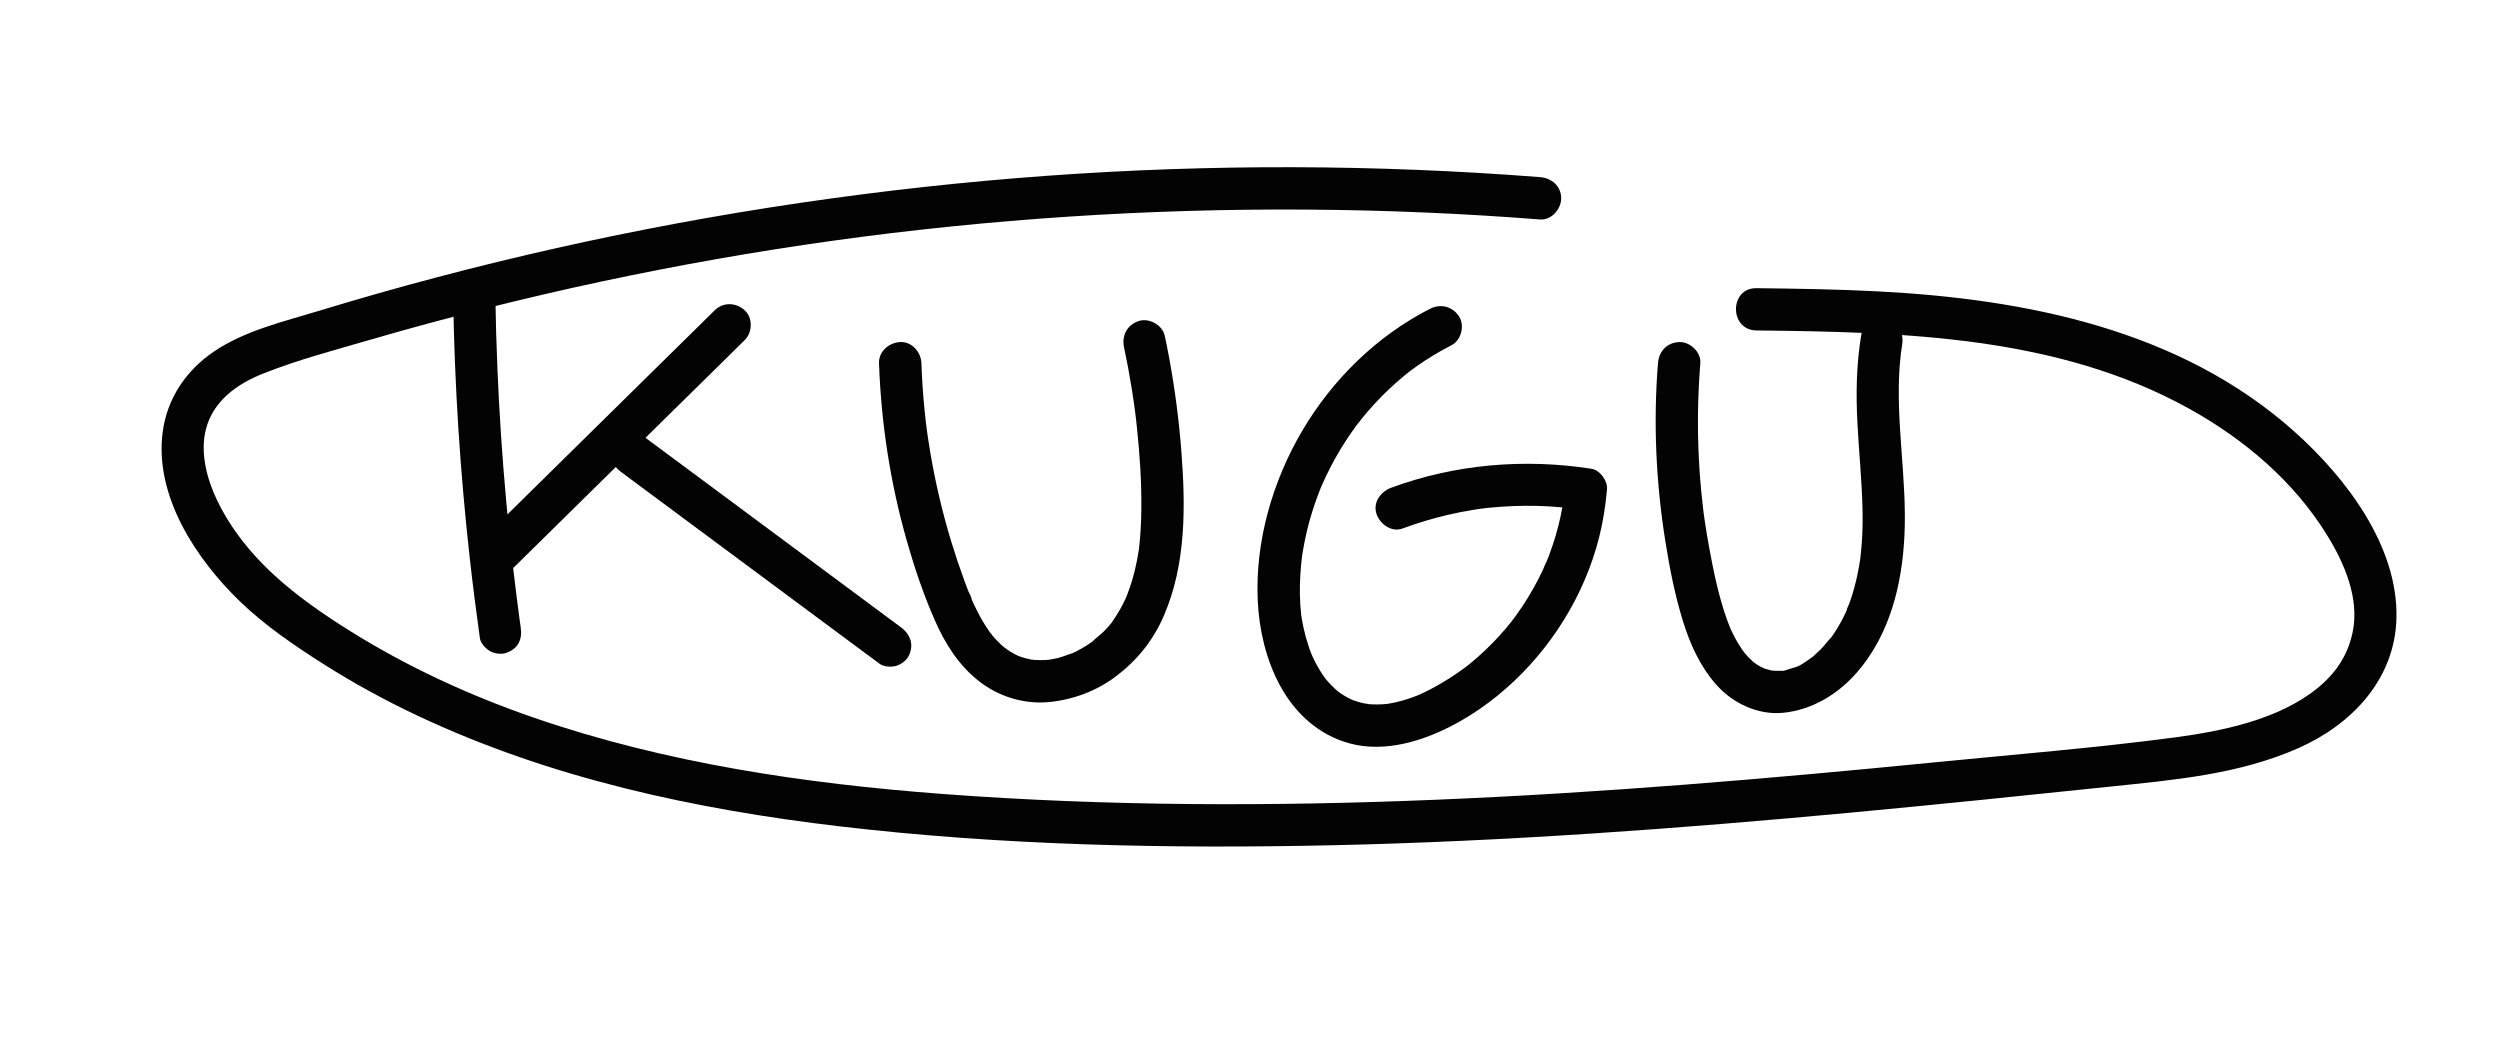
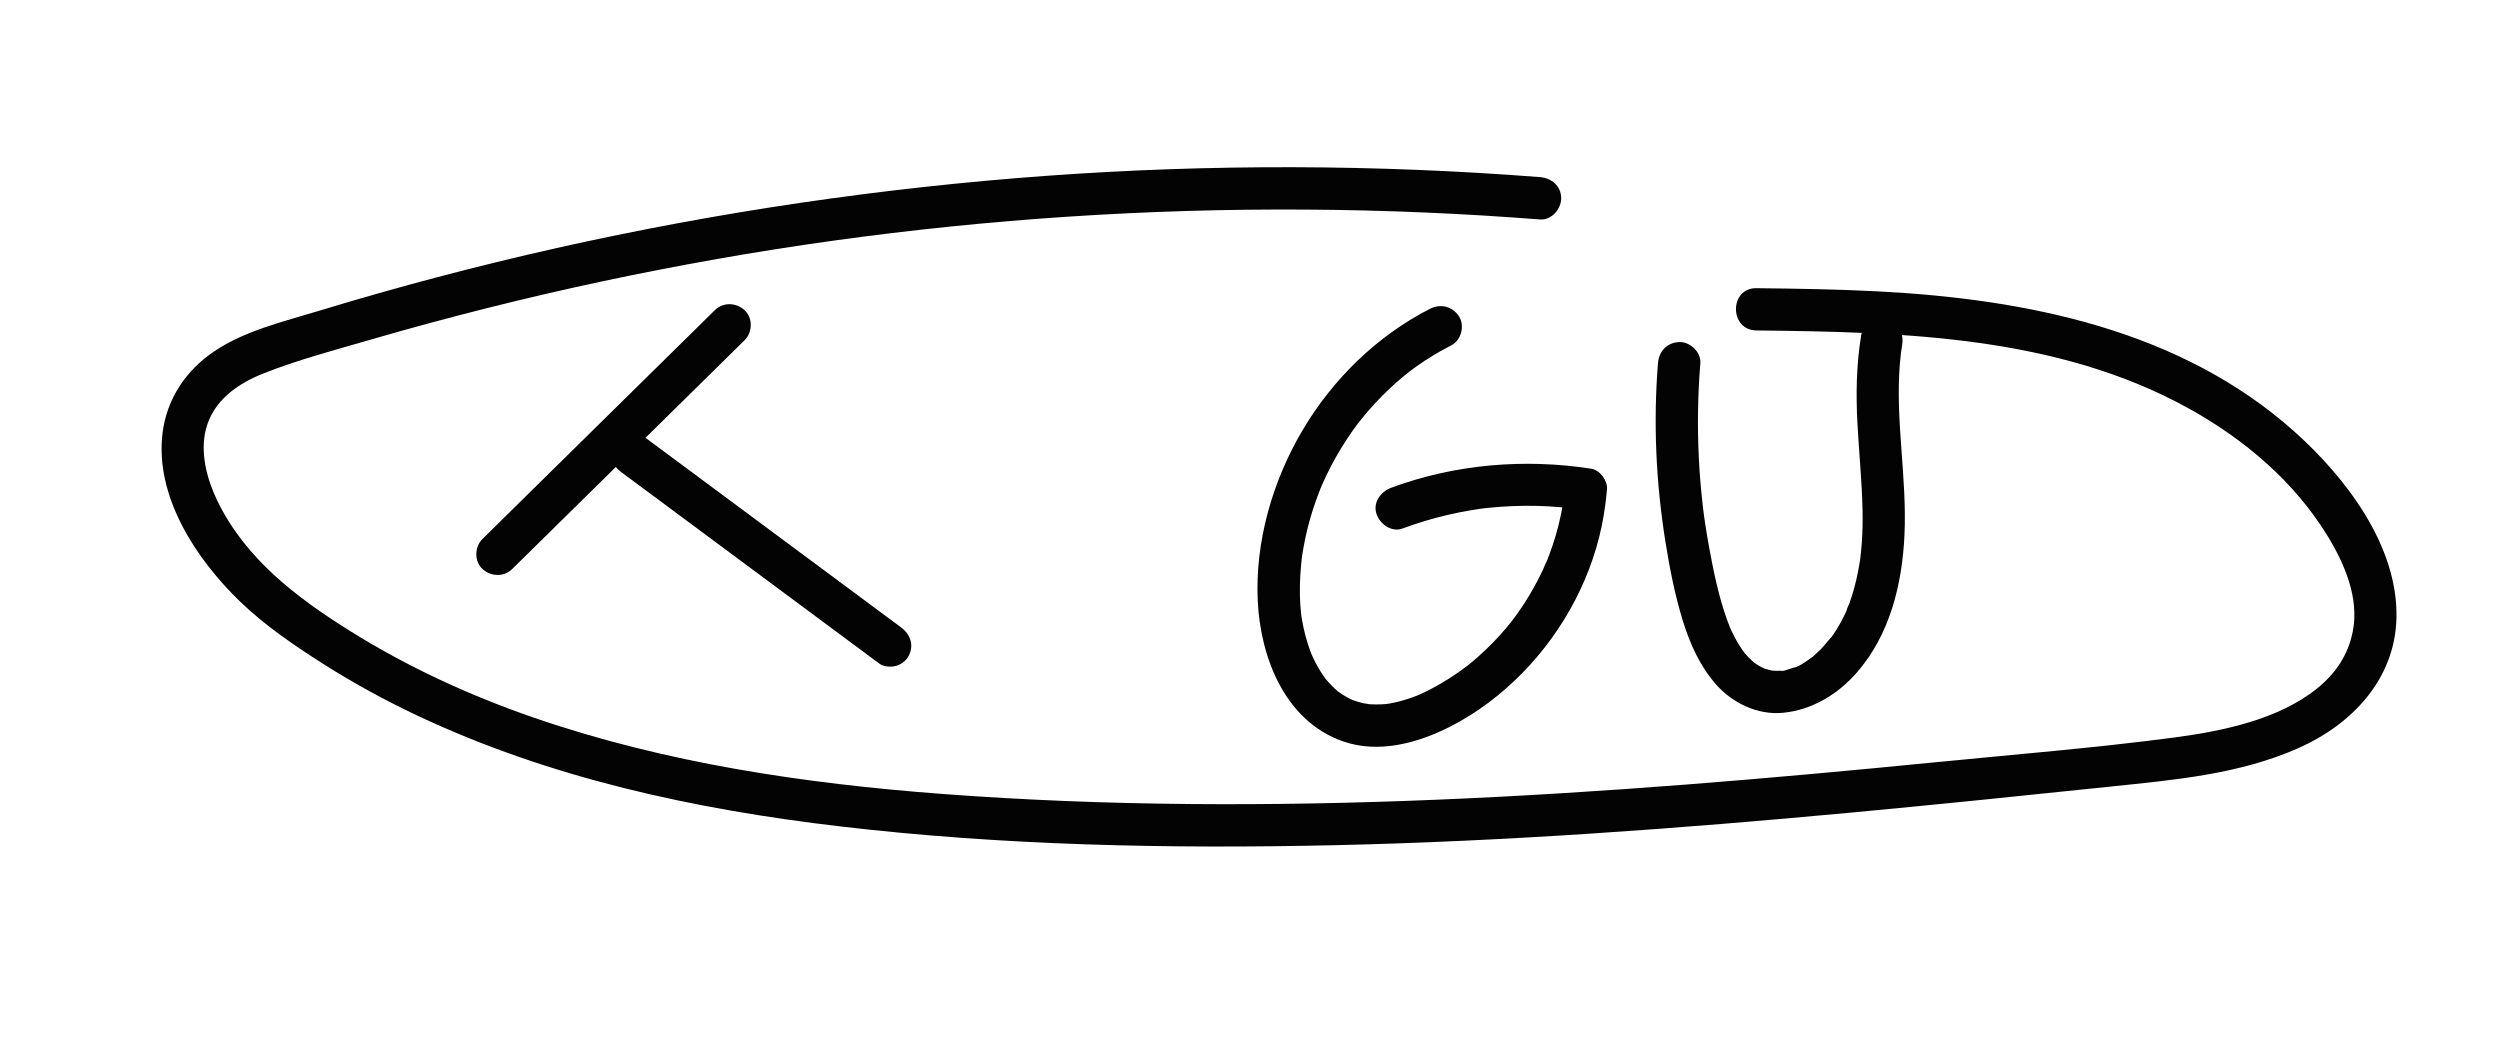
<svg xmlns="http://www.w3.org/2000/svg" version="1.1" id="Ebene_1" x="0px" y="0px" viewBox="0 0 707.44 300.9" style="enable-background:new 0 0 707.44 300.9;" xml:space="preserve">
  <style type="text/css">
	.st0{fill:#030304;}
</style>
  <g>
    <g>
      <path class="st0" d="M435.8,50.12c-46.45-3.61-93.15-3.74-139.62-0.37c-46.6,3.38-92.98,10.2-138.57,20.42    c-22.63,5.08-45.07,11-67.26,17.76c-9.97,3.04-21.02,5.6-29.76,11.51c-7.98,5.39-13.37,13.4-14.58,23    c-2.28,18.03,9.54,35.84,21.92,47.78c7.07,6.82,15.39,12.47,23.65,17.72c8.52,5.41,17.39,10.25,26.51,14.55    c37.57,17.72,78.46,26.52,119.52,31.35c46.28,5.44,93.16,6.37,139.71,5.34c48.97-1.08,97.84-4.7,146.59-9.24    c24.5-2.29,48.98-4.81,73.45-7.37c18.04-1.89,36.22-3.44,53.01-10.86c15.18-6.71,27.4-19.54,27.77-36.9    c0.44-20.38-14.33-39.66-28.8-52.61c-32.33-28.94-76.05-37.6-118.12-39.76c-11.39-0.59-22.8-0.76-34.2-0.89    c-7.7-0.09-7.71,11.88,0,11.96c41.51,0.46,85.31,1.5,122.53,22.18c15.58,8.65,29.6,20.53,39,35.81c4.88,7.93,9.15,17.79,7.21,27.3    c-1.35,6.62-4.78,11.72-10.06,16c-10.85,8.78-26.68,12.07-40.34,13.88c-22.49,2.98-45.2,4.8-67.77,7.03    c-46.93,4.63-93.95,8.64-141.07,10.59c-46.59,1.93-93.32,1.87-139.83-1.63c-39.07-2.94-78.26-8.73-115.43-21.52    c-18.3-6.3-35.96-14.42-52.37-24.7c-15.11-9.46-29.52-20.43-37.45-36.87c-2.96-6.15-4.85-13.61-3.16-20.15    c2.05-7.98,8.81-12.79,16.16-15.71c9.94-3.95,20.49-6.72,30.76-9.7c10.77-3.13,21.59-6.06,32.46-8.79    c43.16-10.85,87.1-18.62,131.37-23.13c44.61-4.55,89.55-5.88,134.36-3.96c10.81,0.46,21.62,1.13,32.41,1.96    c3.22,0.25,5.98-2.93,5.98-5.98C441.79,52.65,439.04,50.37,435.8,50.12L435.8,50.12z" />
    </g>
  </g>
  <g>
    <g>
-       <path class="st0" d="M128.22,83.66c0.38,24.99,1.97,49.97,4.77,74.8c0.83,7.39,1.78,14.78,2.81,22.15    c0.19,1.37,1.61,2.91,2.75,3.57c1.28,0.75,3.17,1.07,4.61,0.6c1.45-0.47,2.84-1.37,3.57-2.75c0.8-1.52,0.84-2.92,0.6-4.61    c-0.11-0.81-0.23-1.63-0.34-2.44c-0.04-0.33-0.09-0.65-0.13-0.98c-0.16-1.14-0.01-0.09,0.02,0.12c-0.23-1.63-0.43-3.26-0.64-4.89    c-0.39-3.1-0.77-6.2-1.13-9.31c-0.69-6.04-1.32-12.1-1.87-18.16c-1.12-12.36-1.95-24.76-2.47-37.16    c-0.3-6.98-0.49-13.97-0.6-20.96c-0.05-3.13-2.72-6.13-5.98-5.98C131,77.82,128.16,80.3,128.22,83.66L128.22,83.66z" />
-     </g>
+       </g>
  </g>
  <g>
    <g>
      <path class="st0" d="M202.26,87.79c-17.06,16.8-34.12,33.59-51.18,50.39c-4.86,4.78-9.72,9.56-14.57,14.35    c-2.23,2.2-2.37,6.28,0,8.46c2.4,2.21,6.08,2.35,8.46,0c17.06-16.8,34.12-33.59,51.18-50.39c4.86-4.78,9.72-9.56,14.57-14.35    c2.23-2.2,2.37-6.28,0-8.46C208.31,85.58,204.64,85.44,202.26,87.79L202.26,87.79z" />
    </g>
  </g>
  <g>
    <g>
      <path class="st0" d="M175.81,133.61c18.97,14.08,37.95,28.15,56.92,42.23c5.39,4,10.78,8,16.18,12c1.17,0.87,3.27,0.97,4.61,0.6    c1.39-0.38,2.89-1.45,3.57-2.75c1.65-3.13,0.55-6.19-2.15-8.18c-18.97-14.08-37.95-28.15-56.92-42.23c-5.39-4-10.78-8-16.18-12    c-1.17-0.87-3.27-0.97-4.61-0.6c-1.39,0.38-2.89,1.45-3.57,2.75C172.01,128.56,173.12,131.62,175.81,133.61L175.81,133.61z" />
    </g>
  </g>
  <g>
    <g>
-       <path class="st0" d="M248.74,102.78c0.59,16.82,3.16,33.63,7.74,49.83c2.2,7.79,4.8,15.52,8.06,22.94    c2.89,6.59,6.84,12.85,12.59,17.29c5.6,4.33,12.7,6.51,19.78,5.82c6.87-0.67,13.49-3.18,19-7.36c5.9-4.48,10.45-10.16,13.4-16.99    c3.21-7.42,4.75-15.19,5.35-23.24c0.57-7.76,0.23-15.59-0.36-23.33c-0.68-8.88-1.84-17.74-3.46-26.5    c-0.38-2.08-0.8-4.15-1.24-6.22c-0.65-3.07-4.41-5.13-7.36-4.18c-3.24,1.05-4.87,4.07-4.18,7.36c0.84,3.98,1.59,7.98,2.23,11.99    c0.15,0.96,0.3,1.93,0.44,2.89c0.07,0.48,0.14,0.97,0.21,1.45c0.03,0.25,0.28,1.88,0.05,0.34c0.31,2.09,0.53,4.2,0.75,6.3    c0.81,7.68,1.32,15.42,1.23,23.14c-0.04,3.52-0.22,7.03-0.63,10.53c-0.05,0.43,0.03,1.69,0,0.08c0.01,0.39-0.12,0.85-0.18,1.24    c-0.13,0.83-0.27,1.65-0.43,2.47c-0.34,1.77-0.76,3.52-1.26,5.24c-0.46,1.59-1.02,3.14-1.6,4.68c-0.51,1.34,0.56-1.21-0.03,0.09    c-0.17,0.37-0.34,0.75-0.51,1.13c-0.41,0.87-0.85,1.73-1.32,2.57c-0.76,1.36-1.6,2.65-2.49,3.92c-0.73,1.04,0.9-1.08,0.09-0.11    c-0.22,0.27-0.44,0.54-0.67,0.81c-0.53,0.62-1.09,1.22-1.67,1.8c-0.99,0.99-2.2,1.8-3.15,2.81c1.06-1.13,0.5-0.39,0.09-0.09    c-0.29,0.21-0.57,0.41-0.87,0.61c-0.68,0.46-1.37,0.9-2.08,1.31c-0.61,0.35-1.22,0.68-1.85,1c-0.31,0.16-0.63,0.31-0.94,0.45    c-0.45,0.21-1.44,0.39,0.15-0.05c-1.43,0.4-2.79,1.04-4.25,1.4c-0.61,0.15-1.22,0.28-1.83,0.39c-0.27,0.05-0.57,0.07-0.84,0.14    c1.69-0.44,0.77-0.1,0.25-0.05c-1.44,0.14-2.9,0.16-4.35,0.05c-0.33-0.03-0.67-0.09-1-0.1c1.79,0.06,0.77,0.1,0.27,0.01    c-0.66-0.12-1.31-0.27-1.95-0.45c-0.65-0.18-1.28-0.41-1.92-0.64c-1.18-0.41,1.3,0.63,0.18,0.07c-0.41-0.2-0.83-0.4-1.23-0.62    c-0.66-0.36-1.31-0.75-1.93-1.17c-0.15-0.1-0.75-0.66-0.91-0.65c0.21,0.16,0.41,0.32,0.62,0.48c-0.19-0.15-0.39-0.31-0.57-0.47    c-1.23-1.04-2.36-2.2-3.4-3.44c-0.08-0.1-0.16-0.19-0.24-0.29c-0.4-0.5-0.32-0.39,0.24,0.33c-0.04-0.24-0.53-0.71-0.67-0.91    c-0.44-0.62-0.86-1.25-1.27-1.89c-0.89-1.41-1.69-2.86-2.44-4.35c-0.35-0.69-0.68-1.39-1-2.09c-0.16-0.35-0.32-0.7-0.47-1.06    c-0.05-0.12-0.1-0.24-0.15-0.35c-0.25-0.59-0.2-0.47,0.15,0.36c0.09-0.43-0.69-1.7-0.86-2.14c-0.36-0.91-0.7-1.83-1.04-2.74    c-1.36-3.68-2.61-7.4-3.76-11.15c-2.56-8.4-4.58-16.97-6.03-25.63c-0.18-1.08-0.35-2.17-0.52-3.25c-0.07-0.47-0.14-0.93-0.21-1.4    c-0.04-0.3-0.35-2.39-0.11-0.74c-0.32-2.17-0.54-4.36-0.76-6.54c-0.44-4.37-0.72-8.75-0.88-13.14c-0.11-3.12-2.67-6.13-5.98-5.98    C251.57,96.94,248.62,99.43,248.74,102.78L248.74,102.78z" />
-     </g>
+       </g>
  </g>
  <g>
    <g>
      <path class="st0" d="M404.66,87.38c-15.02,7.65-27.58,19.97-36.12,34.45c-8.46,14.34-13.4,31.45-12.63,48.17    c0.75,16.1,7.72,34.04,24.1,39.78c10,3.51,20.97,0.56,30.09-4.03c7.66-3.85,14.71-9.2,20.7-15.32    c11.88-12.12,20.32-28.03,23.05-44.83c0.39-2.38,0.7-4.78,0.9-7.18c0.2-2.35-1.99-5.39-4.39-5.77    c-19.01-2.95-38.59-1.32-56.68,5.37c-2.93,1.08-5.23,4.1-4.18,7.36c0.93,2.87,4.22,5.34,7.36,4.18c4.18-1.54,8.44-2.84,12.78-3.85    c2.24-0.52,4.5-0.97,6.78-1.35c0.45-0.08,0.91-0.15,1.36-0.22c0.31-0.05,2.37-0.38,0.69-0.11c1.06-0.17,2.14-0.26,3.2-0.37    c4.43-0.44,8.89-0.61,13.34-0.5c2.15,0.05,4.3,0.17,6.44,0.36c1.07,0.09,2.14,0.2,3.21,0.33c0.32,0.04,2.38,0.23,0.69,0.08    c0.61,0.05,1.22,0.18,1.82,0.27c-1.46-1.92-2.93-3.84-4.39-5.77c-0.08,0.94-0.18,1.87-0.29,2.8c-0.19,1.51,0.15-0.99-0.01,0.09    c-0.09,0.56-0.17,1.11-0.27,1.67c-0.33,1.91-0.73,3.81-1.2,5.69c-0.47,1.88-1.02,3.74-1.64,5.58c-0.3,0.89-0.61,1.78-0.94,2.65    c-0.15,0.41-0.31,0.82-0.47,1.23c-0.09,0.23-0.18,0.47-0.28,0.7c-0.35,0.86-0.18,0.24,0.1-0.21c-0.48,0.77-0.76,1.75-1.15,2.57    c-0.42,0.91-0.87,1.81-1.33,2.7c-0.89,1.73-1.84,3.42-2.85,5.08c-1.01,1.66-2.09,3.28-3.22,4.86c-0.26,0.36-0.51,0.71-0.77,1.06    c-0.22,0.3-1.32,1.65-0.2,0.29c-0.64,0.77-1.25,1.57-1.89,2.34c-2.5,2.97-5.21,5.76-8.12,8.33c-0.66,0.58-1.32,1.15-2,1.71    c-0.39,0.32-0.78,0.63-1.17,0.94c-0.27,0.21-0.9,0.64,0.32-0.24c-0.2,0.15-0.4,0.3-0.6,0.45c-1.55,1.17-3.15,2.27-4.79,3.31    c-1.69,1.07-3.42,2.08-5.19,3c-0.97,0.5-1.95,0.98-2.94,1.43c-0.19,0.09-1.08,0.43-0.29,0.14c0.74-0.28,0.04-0.02-0.09,0.04    c-0.61,0.24-1.22,0.48-1.84,0.7c-2.11,0.76-4.28,1.37-6.49,1.75c-0.24,0.04-0.64,0.05-0.85,0.14c0.14-0.06,1.42-0.15,0.32-0.05    c-0.5,0.05-0.99,0.09-1.49,0.12c-1.13,0.06-2.26,0.06-3.39-0.01c-0.28-0.02-0.56-0.06-0.84-0.07c-0.68-0.03,0.51,0.07,0.54,0.08    c-0.51-0.18-1.15-0.19-1.67-0.31c-0.99-0.22-1.97-0.51-2.92-0.86c-0.19-0.07-0.42-0.2-0.61-0.24c0.07,0.01,1.39,0.64,0.53,0.22    c-0.34-0.16-0.68-0.32-1.02-0.49c-0.76-0.39-1.5-0.82-2.21-1.3c-0.31-0.21-0.61-0.43-0.92-0.64c-0.78-0.54,0.4,0.31,0.45,0.36    c-0.14-0.14-0.34-0.28-0.49-0.4c-0.65-0.55-1.28-1.13-1.87-1.74c-0.56-0.58-1.09-1.18-1.61-1.8c-0.83-0.97,0.63,0.89,0.04,0.06    c-0.29-0.4-0.58-0.79-0.85-1.2c-0.96-1.42-1.81-2.92-2.55-4.46c-0.17-0.35-0.34-0.71-0.5-1.07c-0.58-1.31,0.39,0.99,0,0.03    c-0.36-0.9-0.7-1.8-1-2.72c-0.56-1.69-1.03-3.41-1.4-5.15c-0.17-0.79-0.32-1.58-0.46-2.38c-0.08-0.45-0.15-0.91-0.21-1.36    c-0.06-0.39-0.09-1.13,0.08,0.57c-0.02-0.23-0.06-0.46-0.08-0.68c-0.41-3.64-0.44-7.31-0.23-10.96c0.05-0.93,0.12-1.85,0.21-2.77    c0.04-0.43,0.08-0.86,0.13-1.29c0.03-0.25,0.05-0.49,0.08-0.74c0.02-0.14,0.18-1.38,0.03-0.31c-0.15,1.09,0.1-0.65,0.13-0.86    c0.07-0.43,0.13-0.85,0.21-1.28c0.17-0.97,0.35-1.95,0.55-2.91c0.78-3.75,1.82-7.45,3.11-11.06c0.31-0.87,0.64-1.74,0.98-2.61    c0.16-0.4,0.32-0.8,0.48-1.21c0.38-0.94-0.12,0.3-0.17,0.4c0.15-0.27,0.25-0.57,0.37-0.85c0.77-1.76,1.6-3.49,2.48-5.2    c1.77-3.41,3.76-6.7,5.96-9.85c0.5-0.71,1-1.41,1.52-2.11c0.15-0.2,0.3-0.4,0.45-0.59c0.6-0.81-0.17,0.25-0.26,0.33    c0.39-0.37,0.7-0.89,1.04-1.31c1.21-1.49,2.46-2.94,3.76-4.35c2.6-2.81,5.39-5.46,8.35-7.89c0.33-0.27,0.67-0.55,1.01-0.82    c0.15-0.12,0.29-0.23,0.44-0.35c0.79-0.63-0.24,0.19-0.33,0.25c0.81-0.56,1.58-1.19,2.39-1.76c1.56-1.11,3.17-2.16,4.81-3.15    c1.64-0.99,3.32-1.92,5.03-2.79c2.79-1.42,3.83-5.58,2.15-8.18C411,86.68,407.64,85.86,404.66,87.38L404.66,87.38z" />
    </g>
  </g>
  <g>
    <g>
      <path class="st0" d="M469.17,102.76c-1.36,16.83-0.57,33.72,2.08,50.38c1.21,7.62,2.71,15.31,5,22.68    c2,6.46,4.85,12.74,9.35,17.86c4.66,5.29,11.76,8.7,18.9,8.03c8.23-0.78,15.58-5.24,20.96-11.42    c9.35-10.73,12.81-24.97,13.46-38.89c0.75-16.12-2.6-32.16-1.32-48.28c0.08-1.04,0.18-2.08,0.31-3.12    c0.03-0.23,0.03-0.5,0.09-0.72c-0.01,0.04-0.16,1.1-0.05,0.39c0.09-0.56,0.17-1.11,0.26-1.67c0.27-1.63,0.26-3.13-0.6-4.61    c-0.73-1.24-2.15-2.42-3.57-2.75c-2.89-0.66-6.81,0.88-7.36,4.18c-1.38,8.35-1.52,16.73-1.06,25.17    c0.43,8.08,1.26,16.14,1.43,24.23c0.07,3.09,0.02,6.18-0.2,9.26c-0.1,1.52-0.26,3.03-0.43,4.54c-0.15,1.36,0.22-1.44,0.01-0.08    c-0.06,0.38-0.11,0.75-0.17,1.13c-0.14,0.87-0.29,1.74-0.46,2.61c-0.6,3.07-1.4,6.1-2.46,9.04c-0.23,0.63-0.72,1.41-0.8,2.07    c0.11-0.25,0.21-0.5,0.32-0.75c-0.1,0.23-0.19,0.45-0.29,0.68c-0.15,0.34-0.3,0.67-0.46,1c-0.68,1.43-1.43,2.83-2.26,4.18    c-0.32,0.52-0.65,1.03-0.99,1.53c-0.2,0.3-0.41,0.6-0.63,0.9c-0.29,0.4-1.06,1.02,0.06-0.04c-1.13,1.08-2.04,2.45-3.16,3.55    c-0.53,0.52-1.07,1.02-1.63,1.51c-0.26,0.23-0.61,0.64-0.93,0.78c0.18-0.14,0.37-0.28,0.55-0.42c-0.22,0.17-0.45,0.34-0.68,0.5    c-1.35,0.96-3.12,2.32-4.75,2.71c1.51-0.36,0.23-0.11-0.13,0.01c-0.39,0.14-0.79,0.27-1.19,0.38c-0.4,0.12-2.06,0.76-2.42,0.53    c0.26-0.04,0.52-0.07,0.77-0.11c-0.27,0.03-0.55,0.05-0.82,0.07c-0.41,0.02-0.82,0.03-1.23,0.03c-0.41-0.01-0.82-0.04-1.24-0.07    c-1.19-0.06,1.26,0.26-0.3-0.08c-0.64-0.14-1.27-0.32-1.89-0.53c-0.51-0.18-1.19-0.7,0.23,0.13c-0.27-0.16-0.58-0.27-0.86-0.41    c-0.57-0.29-1.12-0.61-1.65-0.96c-0.26-0.17-0.51-0.4-0.78-0.55c0.78,0.62,0.94,0.73,0.45,0.35c-0.17-0.14-0.33-0.27-0.49-0.41    c-0.9-0.79-1.73-1.65-2.49-2.56c-0.32-0.38-0.72-1.24,0.11,0.17c-0.17-0.28-0.4-0.54-0.59-0.81c-0.45-0.65-0.88-1.31-1.29-1.99    c-0.71-1.19-1.35-2.42-1.94-3.67c-0.15-0.32-0.29-0.64-0.43-0.96c-0.53-1.17,0.53,1.33,0.06,0.14c-0.3-0.76-0.6-1.52-0.88-2.3    c-2.4-6.72-3.84-13.85-5.12-20.86c-0.37-2.04-0.71-4.08-1.02-6.12c-0.07-0.47-0.14-0.94-0.21-1.42c-0.04-0.3-0.36-2.4-0.11-0.78    c-0.17-1.1-0.28-2.21-0.41-3.32c-0.51-4.43-0.88-8.87-1.09-13.32c-0.44-8.91-0.29-17.83,0.43-26.72c0.25-3.13-2.93-6.12-5.98-5.98    C471.7,96.93,469.44,99.41,469.17,102.76L469.17,102.76z" />
    </g>
  </g>
</svg>